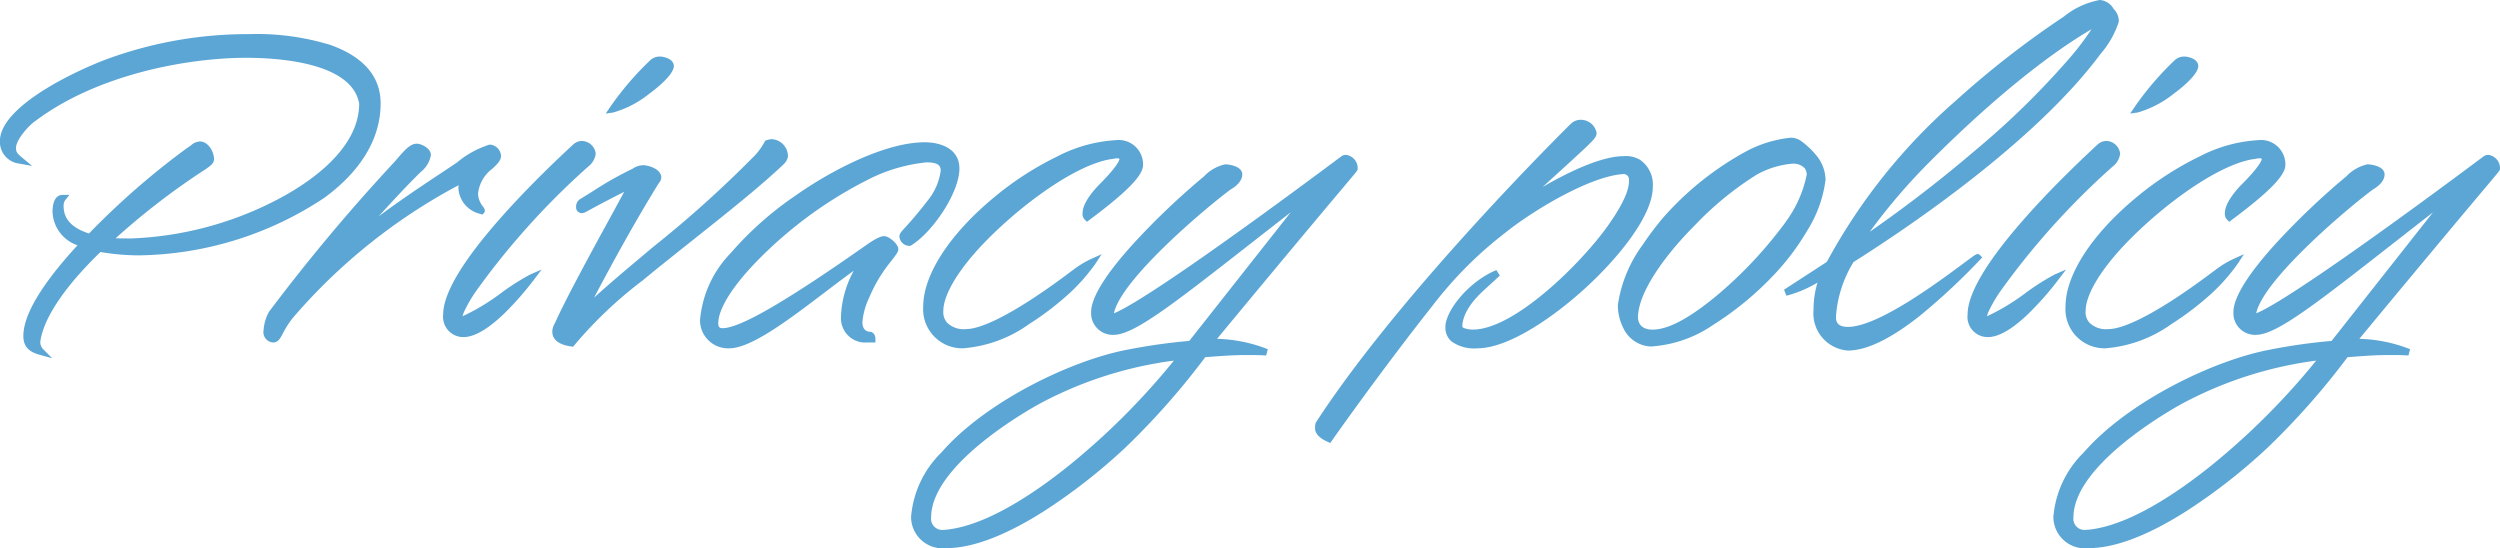
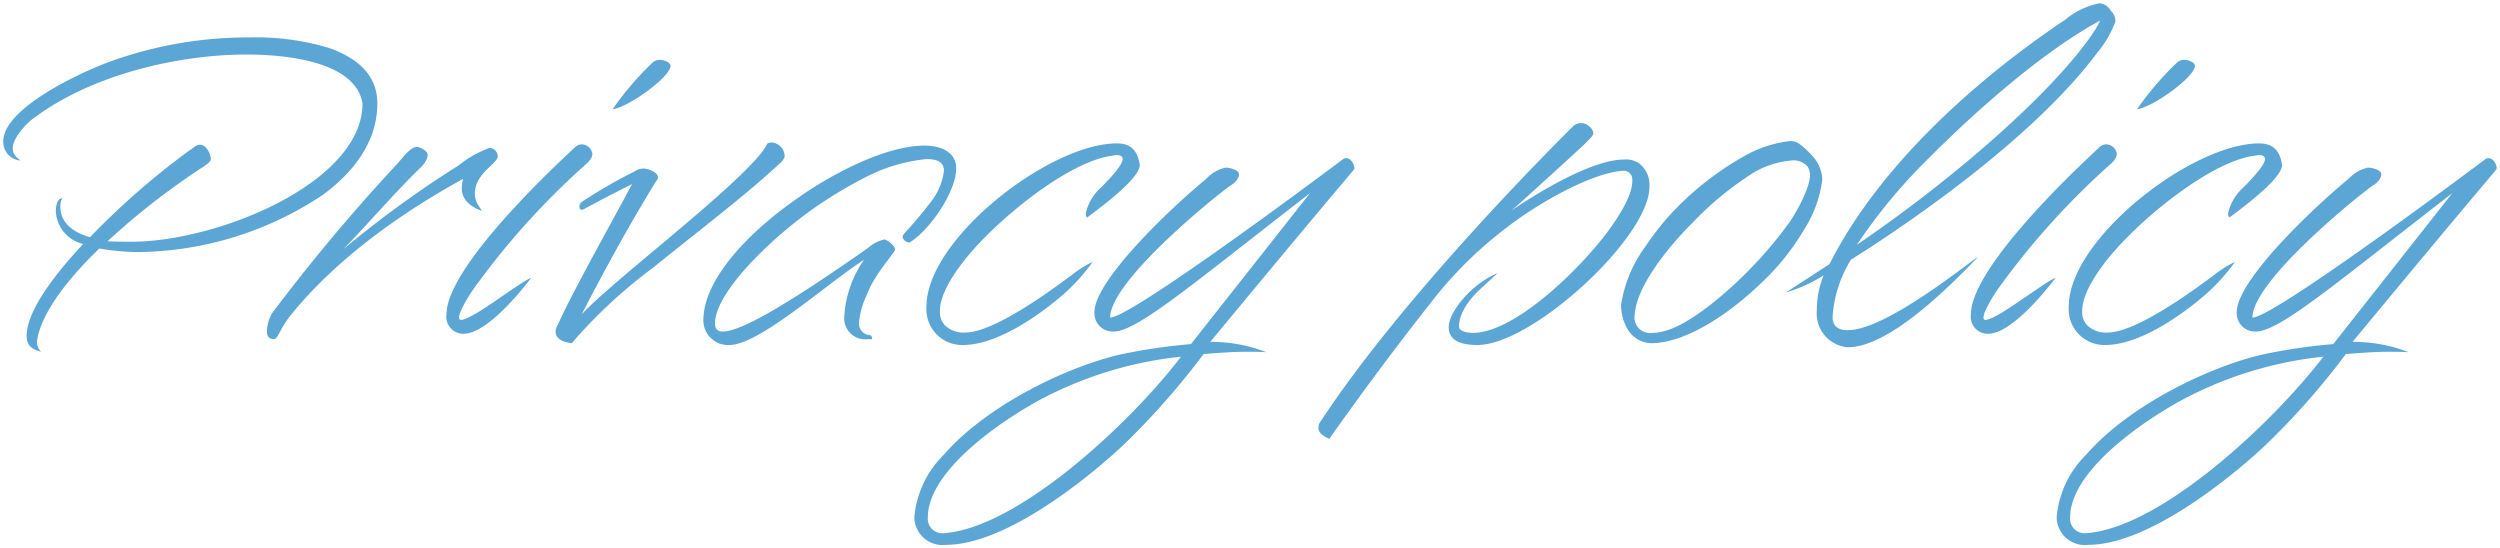
<svg xmlns="http://www.w3.org/2000/svg" width="189.302" height="41.504" viewBox="0 0 189.302 41.504">
  <g transform="translate(-135.402 -239.726)">
    <path d="M29.852-17.442c0,5.984-10.948,10.472-17.51,10.472-.51,0-1.122,0-1.8-.034a54.455,54.455,0,0,1,7.31-5.678c.34-.238.51-.374.51-.544,0-.408-.34-1.088-.816-1.088-.306,0-.476.238-.816.442A58.055,58.055,0,0,0,9.214-7.31C7.956-7.684,6.97-8.364,6.97-9.656a.986.986,0,0,1,.17-.612c-.476,0-.51.782-.51,1.02A2.677,2.677,0,0,0,8.7-6.8C6.324-4.25,4.42-1.632,4.42.17c0,.782.476,1.02,1.088,1.19A1.023,1.023,0,0,1,5.2.612C5.44-1.394,7.344-3.978,9.928-6.46a17.178,17.178,0,0,0,2.992.272,25.637,25.637,0,0,0,13.906-4.318c2.278-1.666,4.148-3.978,4.148-6.936,0-2.244-1.632-3.468-3.6-4.182a19.245,19.245,0,0,0-6.154-.816A30.686,30.686,0,0,0,10.71-20.6c-2.244.816-8.058,3.536-8.058,6.018a1.4,1.4,0,0,0,1.292,1.462c-.408-.34-.578-.51-.578-.952,0-.748,1.054-1.87,1.53-2.21,4.488-3.4,11.152-4.862,16.15-4.862C24.344-21.148,29.342-20.536,29.852-17.442Zm4.114,3.3c-.476,0-.952.68-1.564,1.36A139.879,139.879,0,0,0,22.984-1.53,3.174,3.174,0,0,0,22.61-.272c0,.272,0,.612.476.68.408,0,.408-.646,1.292-1.768,1.8-2.244,5.61-6.256,13.09-10.37a3.032,3.032,0,0,0-.1.748c0,.646.442,1.292,1.5,1.666.068-.068-.51-.51-.51-1.292,0-1.564,1.734-2.244,1.734-2.856a.657.657,0,0,0-.612-.612,8.013,8.013,0,0,0-2.346,1.326A79.406,79.406,0,0,0,28.39-6.392c2.074-2.142,3.74-4.114,5.712-6.052,0,0,.68-.578.68-1.088C34.782-13.872,34.2-14.144,33.966-14.144ZM36.21-1.462A1.284,1.284,0,0,0,37.5,0c1.734,0,4.284-3.128,5.134-4.25-1.088.476-4.454,3.2-5.338,3.2a.156.156,0,0,1-.136-.17,1.633,1.633,0,0,1,.136-.51,10.762,10.762,0,0,1,.918-1.6,57.765,57.765,0,0,1,8.568-9.52s.476-.374.476-.782a.838.838,0,0,0-.816-.714.753.753,0,0,0-.476.2C44.574-12.852,36.21-5.1,36.21-1.462ZM51.816-20.536A22.7,22.7,0,0,0,48.79-17c1.224-.17,4.318-2.414,4.386-3.264,0-.34-.578-.476-.782-.476A.808.808,0,0,0,51.816-20.536Zm-.1,15.64c3.74-3.026,7.344-5.746,9.86-8.126a1.148,1.148,0,0,0,.238-.374,1.055,1.055,0,0,0-.986-1.088.993.993,0,0,0-.306.068,5.175,5.175,0,0,1-.782,1.088C56.95-10.132,48.62-3.842,46.444-1.462c0,0,2.72-5.372,5.644-10.1a.42.42,0,0,0,.136-.272c0-.442-.816-.68-1.122-.68a1.3,1.3,0,0,0-.68.238A38.19,38.19,0,0,0,46.478-10a.432.432,0,0,0-.2.408c0,.068.034.2.17.2.2,0,.2-.136,3.808-1.938C49.3-9.486,45.7-3.094,44.642-.68a1,1,0,0,0-.17.51c0,.34.2.748,1.224.884A37.727,37.727,0,0,1,51.714-4.9ZM67.83-5.61a8.369,8.369,0,0,0-1.5,4.318A1.589,1.589,0,0,0,68.1.408h.34c0-.306-.17-.306-.17-.306a.866.866,0,0,1-.816-.986A5.687,5.687,0,0,1,68-2.856c.612-1.7,2.176-3.264,2.176-3.536s-.612-.748-.816-.748a2.743,2.743,0,0,0-1.19.612C61.2-1.632,58.31-.17,57.12-.17c-.442,0-.578-.272-.578-.612,0-2.516,4.828-7,8.16-9.18a32.618,32.618,0,0,1,3.6-2.074,12.693,12.693,0,0,1,4.25-1.19c.748,0,1.326.17,1.326.884A4.723,4.723,0,0,1,72.9-10c-1.734,2.244-2.142,2.38-2.142,2.652s.34.442.51.442c1.564-.952,3.536-3.876,3.536-5.61,0-1.36-1.36-1.734-2.38-1.734-2.856,0-6.834,2.006-9.622,3.978-3.5,2.414-7.14,6.052-7.14,9.248A1.868,1.868,0,0,0,57.63.85C59.874.85,64.906-3.706,67.83-5.61Zm20.876-7.174c-.17-1.19-.782-1.632-1.734-1.632-5.1,0-14.416,7.242-14.416,12.342A2.707,2.707,0,0,0,75.31.85c3.2,0,7.174-3.4,7.99-4.182A14.076,14.076,0,0,0,85.136-5.44a8.187,8.187,0,0,0-1.53.952C79.73-1.564,76.942-.1,75.548-.1a2.023,2.023,0,0,1-1.6-.544,1.428,1.428,0,0,1-.374-1.088c0-1.768,2.04-4.114,2.822-4.964,2.686-2.89,7.14-6.29,10.064-6.766.136,0,.306-.068.51-.068.238,0,.442.068.442.306,0,.476-1.156,1.666-1.6,2.108a3.784,3.784,0,0,0-1.19,1.972c0,.17,0,.238.1.34C86.6-10.2,88.706-11.9,88.706-12.784ZM91.834,1.734C87.958,6.8,79.492,14.688,73.882,15.1a1.1,1.1,0,0,1-1.224-1.19c0-3.638,5.814-7.446,8.364-8.84A29.045,29.045,0,0,1,91.834,1.734ZM94.044.612c10.642-12.852,10.914-13.022,10.914-13.124,0-.34-.272-.782-.612-.782a.324.324,0,0,0-.238.068c-4.862,3.638-16.252,12-17.646,12,0-2.652,7.344-8.7,9.01-9.928,0,0,.748-.408.748-.918,0-.374-.782-.51-1.02-.51a2.891,2.891,0,0,0-1.462.85c-2.924,2.414-8.466,7.752-8.466,10.1A1.391,1.391,0,0,0,86.734-.17c1.8,0,6.222-3.808,14.858-10.472L92.582.782a43.048,43.048,0,0,0-4.828.68c-4.046.782-10.506,3.808-13.872,7.684a7.567,7.567,0,0,0-2.244,4.726,2.134,2.134,0,0,0,2.414,2.108c4.386,0,10.506-4.828,13.4-7.548a56.359,56.359,0,0,0,6.086-6.9c.986-.068,2.074-.17,3.23-.17.51,0,1.02,0,1.53.034A11.575,11.575,0,0,0,94.044.612Zm22.2-8.466c2.244-1.8,6.528-4.318,9.044-4.488a.659.659,0,0,1,.714.714c0,.408-.034,1.258-1.462,3.332C122.6-5.44,117.266-.068,113.934-.068c0,0-1.054,0-1.054-.476s.17-1.53,1.7-2.924L115.8-4.59C113.8-3.774,112.1-1.632,112.1-.51c0,.578.272,1.36,2.176,1.36,4.148,0,13.022-8.16,13.022-11.968a2.049,2.049,0,0,0-.85-1.836,1.9,1.9,0,0,0-1.122-.238c-1.564,0-4.522,1.19-8.5,3.876l.442-.374c2.924-2.652,4.42-4.012,5.1-4.658.408-.408.68-.646.68-.85,0-.34-.51-.748-.85-.748a.831.831,0,0,0-.68.238S108.834-3.264,102.272,6.834a.941.941,0,0,0-.034.306c0,.272.2.544.816.816,0,0,3.57-5.1,7.684-10.3A30.13,30.13,0,0,1,116.246-7.854Zm22.44-6.494a1.079,1.079,0,0,0-.782-.238,9.069,9.069,0,0,0-3.094.952,22.867,22.867,0,0,0-6.222,4.93,22.924,22.924,0,0,0-1.6,2.108,9.982,9.982,0,0,0-1.836,4.42,3.568,3.568,0,0,0,.374,1.6A2.169,2.169,0,0,0,127.4.714c2.822,0,6.426-2.516,9.112-5.3a18.255,18.255,0,0,0,2.516-3.332,9.162,9.162,0,0,0,1.36-3.74,2.724,2.724,0,0,0-.748-1.8A5.7,5.7,0,0,0,138.686-14.348Zm.578,1.666a1.31,1.31,0,0,1,.2.612c0,1.19-1.326,3.332-1.666,3.774a31.891,31.891,0,0,1-5.27,5.61c-1.7,1.394-3.5,2.618-5,2.618a1.182,1.182,0,0,1-1.36-1.224,4.3,4.3,0,0,1,.136-.884c.476-1.87,2.312-4.284,4.25-6.222a24.29,24.29,0,0,1,4.692-3.842,6.876,6.876,0,0,1,2.822-.884A1.449,1.449,0,0,1,139.264-12.682Zm-1.632,9.554a11.507,11.507,0,0,0,2.856-1.292,6.9,6.9,0,0,0-.51,2.618,2.564,2.564,0,0,0,2.346,2.822c3.162,0,7.752-4.658,9.826-6.8-.1-.1-6.8,5.508-9.826,5.508-.782,0-1.156-.34-1.156-1.02a9.348,9.348,0,0,1,1.394-4.318c5.882-3.706,14.314-9.826,18.7-15.742a7.625,7.625,0,0,0,1.326-2.312,1.086,1.086,0,0,0-.34-.782,1.1,1.1,0,0,0-.85-.578,5.641,5.641,0,0,0-2.584,1.224c-2.788,1.87-12.988,8.874-17.884,18.53Zm10.574-9.928C155.924-20.808,160.65-23.29,161.4-23.7c.1,0-1.6,3.434-9.18,9.928A108.5,108.5,0,0,1,143-6.732,41.75,41.75,0,0,1,148.206-13.056ZM151.64-1.462A1.284,1.284,0,0,0,152.932,0c1.734,0,4.284-3.128,5.134-4.25-1.088.476-4.454,3.2-5.338,3.2a.156.156,0,0,1-.136-.17,1.633,1.633,0,0,1,.136-.51,10.762,10.762,0,0,1,.918-1.6,57.765,57.765,0,0,1,8.568-9.52s.476-.374.476-.782a.838.838,0,0,0-.816-.714.753.753,0,0,0-.476.2C160-12.852,151.64-5.1,151.64-1.462Zm15.606-19.074A22.7,22.7,0,0,0,164.22-17c1.224-.17,4.318-2.414,4.386-3.264,0-.34-.578-.476-.782-.476A.808.808,0,0,0,167.246-20.536Zm7.956,7.752c-.17-1.19-.782-1.632-1.734-1.632-5.1,0-14.416,7.242-14.416,12.342A2.707,2.707,0,0,0,161.806.85c3.2,0,7.174-3.4,7.99-4.182a14.075,14.075,0,0,0,1.836-2.108,8.188,8.188,0,0,0-1.53.952C166.226-1.564,163.438-.1,162.044-.1a2.023,2.023,0,0,1-1.6-.544,1.428,1.428,0,0,1-.374-1.088c0-1.768,2.04-4.114,2.822-4.964,2.686-2.89,7.14-6.29,10.064-6.766.136,0,.306-.068.51-.068.238,0,.442.068.442.306,0,.476-1.156,1.666-1.6,2.108a3.784,3.784,0,0,0-1.19,1.972c0,.17,0,.238.1.34C173.094-10.2,175.2-11.9,175.2-12.784ZM178.33,1.734C174.454,6.8,165.988,14.688,160.378,15.1a1.1,1.1,0,0,1-1.224-1.19c0-3.638,5.814-7.446,8.364-8.84A29.045,29.045,0,0,1,178.33,1.734ZM180.54.612c10.642-12.852,10.914-13.022,10.914-13.124,0-.34-.272-.782-.612-.782a.324.324,0,0,0-.238.068c-4.862,3.638-16.252,12-17.646,12,0-2.652,7.344-8.7,9.01-9.928,0,0,.748-.408.748-.918,0-.374-.782-.51-1.02-.51a2.891,2.891,0,0,0-1.462.85c-2.924,2.414-8.466,7.752-8.466,10.1A1.391,1.391,0,0,0,173.23-.17c1.8,0,6.222-3.808,14.858-10.472L179.078.782a43.048,43.048,0,0,0-4.828.68c-4.046.782-10.506,3.808-13.872,7.684a7.567,7.567,0,0,0-2.244,4.726,2.134,2.134,0,0,0,2.414,2.108c4.386,0,10.506-4.828,13.4-7.548a56.359,56.359,0,0,0,6.086-6.9c.986-.068,2.074-.17,3.23-.17.51,0,1.02,0,1.53.034A11.575,11.575,0,0,0,180.54.612Z" transform="translate(133 265)" fill="#5ba6d5" />
-     <path d="M161.4-25.274a1.306,1.306,0,0,1,1.047.674,1.319,1.319,0,0,1,.393.936l0,.033a7.014,7.014,0,0,1-1.373,2.428c-4.975,6.71-14.7,13.238-18.713,15.77a9.042,9.042,0,0,0-1.332,4.141c0,.381.108.77.906.77,2.28,0,6.826-3.378,8.767-4.821.891-.663.931-.688,1.055-.688h.1l.078.075.174.174-.171.177A49.281,49.281,0,0,1,147.8-1.381c-2.213,1.759-4.056,2.651-5.477,2.651a2.819,2.819,0,0,1-2.6-3.072,7.252,7.252,0,0,1,.3-2.073,8.978,8.978,0,0,1-2.352.993l-.181-.456,3.242-2.105a43.8,43.8,0,0,1,9.757-12.2,70.2,70.2,0,0,1,8.18-6.368A6.078,6.078,0,0,1,161.4-25.274Zm.94,1.593a.853.853,0,0,0-.278-.6l-.017-.021c-.225-.322-.43-.471-.645-.471a5.4,5.4,0,0,0-2.444,1.181c-8.26,5.541-14.582,12.088-17.8,18.436l-.03.06-.307.2L141-5.006l-.284.682a6.612,6.612,0,0,0-.491,2.522,2.336,2.336,0,0,0,2.1,2.572c2.214,0,5.222-2.434,7.426-4.513-2.274,1.622-5.518,3.721-7.426,3.721-1.162,0-1.406-.691-1.406-1.27a9.6,9.6,0,0,1,1.425-4.438l.031-.057.055-.035c3.954-2.491,13.685-9.006,18.632-15.679A7.358,7.358,0,0,0,162.338-23.681Zm-1-.267h.238l.064.166c.033.089.07.19-.392.92a19.98,19.98,0,0,1-1.429,1.934,60.71,60.71,0,0,1-7.434,7.348,108.249,108.249,0,0,1-9.234,7.053l-.353-.341a42.065,42.065,0,0,1,5.233-6.363c6.586-6.615,11.093-9.516,13.194-10.656ZM143.983-7.724a101,101,0,0,0,8.071-6.235,61.582,61.582,0,0,0,7.2-7.079,20.893,20.893,0,0,0,1.519-2.023c-2.293,1.343-6.5,4.26-12.393,10.181A45.488,45.488,0,0,0,143.983-7.724ZM21.216-22.69a19.059,19.059,0,0,1,6.237.83c2.5.906,3.771,2.392,3.771,4.418,0,2.636-1.47,5.1-4.25,7.138A25.961,25.961,0,0,1,12.92-5.938a17.277,17.277,0,0,1-2.91-.254C7.286-3.556,5.669-1.139,5.452.626a.768.768,0,0,0,.233.557l.672.672L5.441,1.6C4.781,1.418,4.17,1.117,4.17.17c0-1.6,1.379-3.907,4.1-6.87A2.782,2.782,0,0,1,6.38-9.248c0-.8.284-1.27.76-1.27h.52l-.325.406a.742.742,0,0,0-.115.456c0,.969.629,1.644,1.921,2.062a58.284,58.284,0,0,1,7.444-6.483l.014-.009a2.968,2.968,0,0,0,.264-.184,1.1,1.1,0,0,1,.68-.293c.641,0,1.066.805,1.066,1.338,0,.317-.286.517-.617.749l-.008.005a54.14,54.14,0,0,0-6.827,5.241c.438.011.84.011,1.183.011a25.986,25.986,0,0,0,11.1-2.963c2.3-1.207,6.145-3.751,6.161-7.238-.541-3.137-6.161-3.477-8.556-3.477-4.451,0-11.311,1.26-16,4.811l-.006,0c-.489.35-1.425,1.4-1.425,2.007,0,.323.086.425.488.76l.734.612-.94-.174a1.658,1.658,0,0,1-1.5-1.708c0-2.677,5.936-5.421,8.223-6.253A31.007,31.007,0,0,1,21.216-22.69ZM12.92-6.438a25.405,25.405,0,0,0,13.756-4.268c1.848-1.352,4.048-3.616,4.048-6.736,0-1.818-1.125-3.109-3.439-3.947a18.588,18.588,0,0,0-6.069-.8,30.522,30.522,0,0,0-10.424,1.822c-2.572.935-7.89,3.581-7.89,5.782a1.2,1.2,0,0,0,.235.765,1.463,1.463,0,0,1-.021-.255c0-.885,1.149-2.065,1.632-2.411a23.865,23.865,0,0,1,7.965-3.746A32.128,32.128,0,0,1,21.046-21.4a19.5,19.5,0,0,1,5.523.7c2.1.657,3.287,1.737,3.53,3.211l0,.02v.02c0,2.787-2.283,5.522-6.428,7.7A26.522,26.522,0,0,1,12.342-6.72c-.5,0-1.128,0-1.814-.034l-.593-.03.435-.4a54.619,54.619,0,0,1,7.34-5.7c.118-.083.384-.27.4-.337,0-.315-.274-.838-.566-.838-.118,0-.207.063-.379.193a3.478,3.478,0,0,1-.3.209,57.828,57.828,0,0,0-7.47,6.526l-.106.11L9.143-7.07A3.47,3.47,0,0,1,7.027-8.478,2.833,2.833,0,0,0,8.785-7.036l.364.125-.263.282C6.128-3.674,4.67-1.323,4.67.17a.776.776,0,0,0,.3.7A1.408,1.408,0,0,1,4.952.612l0-.029c.225-1.9,1.931-4.466,4.8-7.223l.092-.088.125.022A16.83,16.83,0,0,0,12.92-6.438ZM52.394-20.99c.276,0,1.032.172,1.032.726v.02c-.054.67-1.319,1.67-1.86,2.068a7.774,7.774,0,0,1-2.74,1.423l-.557.077.315-.465a22.726,22.726,0,0,1,3.06-3.576A1.04,1.04,0,0,1,52.394-20.99Zm.531.719c-.017-.093-.348-.219-.531-.219a.572.572,0,0,0-.4.131l-.008.007a22.982,22.982,0,0,0-2.557,2.884,10.579,10.579,0,0,0,1.84-1.111C52.313-19.347,52.887-20.006,52.925-20.271Zm114.9-.719c.276,0,1.032.172,1.032.726v.02c-.054.67-1.319,1.67-1.86,2.068a7.774,7.774,0,0,1-2.74,1.423l-.557.077.315-.465a22.725,22.725,0,0,1,3.06-3.576A1.04,1.04,0,0,1,167.824-20.99Zm.531.719c-.017-.093-.348-.219-.531-.219a.572.572,0,0,0-.4.131l-.008.007a22.984,22.984,0,0,0-2.557,2.884,10.58,10.58,0,0,0,1.84-1.111C167.743-19.347,168.317-20.006,168.355-20.271ZM122.2-16.2a1.215,1.215,0,0,1,1.1,1c0,.282-.226.505-.6.875l-.153.151,0,0c-.529.5-1.532,1.419-3.339,3.06,2.587-1.5,4.748-2.335,6.124-2.335a2.092,2.092,0,0,1,1.265.282,2.279,2.279,0,0,1,.957,2.042c0,2.187-2.6,5.358-5.036,7.6S116.639,1.1,114.274,1.1a2.939,2.939,0,0,1-1.967-.525,1.374,1.374,0,0,1-.459-1.085c0-1.234,1.782-3.466,3.862-4.312l.263.416-1.224,1.122C113.34-2,113.13-1.016,113.13-.544c0,.108.421.226.8.226,3.212,0,8.479-5.285,10.4-8.118,1.419-2.061,1.419-2.853,1.419-3.192a.41.41,0,0,0-.456-.464c-2.521.176-6.8,2.748-8.9,4.433a29.8,29.8,0,0,0-5.467,5.467c-4.064,5.138-7.641,10.241-7.676,10.292l-.118.169-.188-.084c-.649-.288-.964-.63-.964-1.044a1.18,1.18,0,0,1,.041-.367l.01-.041.023-.035c6.5-10.005,19.151-22.46,19.279-22.584A1.078,1.078,0,0,1,122.2-16.2Zm-.005,1.669.153-.152a2.206,2.206,0,0,0,.452-.521c0-.18-.381-.5-.6-.5a.586.586,0,0,0-.5.165c-.128.126-12.709,12.513-19.188,22.466a.7.7,0,0,0-.017.205c0,.164.162.332.483.5.662-.938,3.921-5.526,7.571-10.14a30.261,30.261,0,0,1,5.55-5.55c2.148-1.725,6.554-4.363,9.181-4.54h.017a.9.9,0,0,1,.964.964c0,.385,0,1.286-1.506,3.474a29.307,29.307,0,0,1-4.825,5.233c-1.66,1.415-4.046,3.1-5.989,3.1-.6,0-1.3-.19-1.3-.726a3.289,3.289,0,0,1,.657-1.845,3.548,3.548,0,0,0-.939,1.879c0,.3,0,1.11,1.926,1.11,1.83,0,4.93-1.762,7.9-4.49s4.875-5.559,4.875-7.228a1.794,1.794,0,0,0-.727-1.621l-.018-.01-.016-.013a1.588,1.588,0,0,0-.962-.18c-1.68,0-4.805,1.433-8.36,3.833l-.3-.4.439-.371C120.048-12.551,121.513-13.882,122.191-14.527Zm15.713-.309a1.318,1.318,0,0,1,.938.291,6.129,6.129,0,0,1,.987.919l0,.005a2.97,2.97,0,0,1,.8,1.958v.016a9.433,9.433,0,0,1-1.394,3.851,18.261,18.261,0,0,1-2.552,3.379A23.824,23.824,0,0,1,132.136-.68,9.391,9.391,0,0,1,127.4.964a2.419,2.419,0,0,1-2.092-1.426,3.845,3.845,0,0,1-.4-1.714v-.008a10.155,10.155,0,0,1,1.877-4.55A23.086,23.086,0,0,1,128.4-8.866a23.1,23.1,0,0,1,6.3-4.989A9.183,9.183,0,0,1,137.9-14.836Zm.664.708-.03-.015-.029-.029a.858.858,0,0,0-.605-.165,8.865,8.865,0,0,0-2.981.925,22.564,22.564,0,0,0-6.146,4.871A22.571,22.571,0,0,0,127.2-6.457,9.848,9.848,0,0,0,125.4-2.172a3.338,3.338,0,0,0,.348,1.482A1.93,1.93,0,0,0,127.4.464c2.872,0,6.5-2.7,8.932-5.227a17.776,17.776,0,0,0,2.482-3.288,8.95,8.95,0,0,0,1.324-3.618,2.5,2.5,0,0,0-.691-1.635A5.852,5.852,0,0,0,138.568-14.128Zm-77.742-.606a1.3,1.3,0,0,1,1.236,1.326v.012a1.112,1.112,0,0,1-.316.556c-1.834,1.735-4.272,3.672-6.852,5.722-.982.781-2,1.588-3.022,2.416-.269.222-.54.443-.81.665a31.807,31.807,0,0,0-5.168,4.9L45.8.981,45.663.962C44.472.8,44.222.259,44.222-.17a1.225,1.225,0,0,1,.2-.631c.745-1.7,2.715-5.308,4.155-7.946.417-.763.8-1.457,1.087-2-1.5.756-2.226,1.155-2.6,1.36-.393.214-.463.253-.619.253a.43.43,0,0,1-.42-.454.676.676,0,0,1,.315-.616l.009-.006c.315-.191.636-.391.947-.586a26.127,26.127,0,0,1,3.005-1.7,1.493,1.493,0,0,1,.8-.268c.391,0,1.372.277,1.372.93a.647.647,0,0,1-.187.426c-1.992,3.221-3.9,6.771-4.9,8.672,1.144-1.05,2.76-2.4,4.442-3.814a86.069,86.069,0,0,0,7.722-6.944l0,0a4.956,4.956,0,0,0,.743-1.031l.046-.093.1-.033A1.206,1.206,0,0,1,60.826-14.734Zm.733,1.3a.8.8,0,0,0-.733-.8.493.493,0,0,0-.132.025,5.7,5.7,0,0,1-.77,1.048,86.274,86.274,0,0,1-7.776,7C49.8-4.2,47.587-2.342,46.628-1.293l-.408-.282c.027-.054,2.758-5.436,5.654-10.117l.015-.025.021-.021a.225.225,0,0,0,.063-.1c0-.2-.576-.429-.872-.429a.991.991,0,0,0-.541.2l-.017.011-.019.008a25.6,25.6,0,0,0-2.964,1.675c-.311.194-.632.395-.948.586a.168.168,0,0,0-.085.118c.067-.034.17-.09.3-.158.432-.236,1.332-.727,3.317-1.72l.688-.344-.354.682c-.29.56-.831,1.551-1.458,2.7C47.575-5.867,45.6-2.251,44.871-.58l-.01.024-.015.021a.742.742,0,0,0-.123.365c0,.428.55.564.867.616a33.319,33.319,0,0,1,5.156-4.87q.4-.331.81-.665c1.027-.831,2.044-1.639,3.027-2.42,2.572-2.044,5-3.974,6.82-5.694l.031-.028A1.551,1.551,0,0,0,61.559-13.435Zm25.413-1.231a1.846,1.846,0,0,1,1.981,1.847l0,.018v.018c0,.8-1.22,2.047-4.079,4.178l-.173.129-.153-.153a.618.618,0,0,1-.175-.517c0-.843,1.052-1.938,1.263-2.149,1.2-1.2,1.525-1.78,1.525-1.931a.075.075,0,0,0,0-.024.361.361,0,0,0-.189-.032,1.3,1.3,0,0,0-.257.034,1.412,1.412,0,0,1-.231.033c-2.835.472-7.215,3.794-9.9,6.687-1.751,1.9-2.755,3.65-2.755,4.794a1.186,1.186,0,0,0,.31.921,1.8,1.8,0,0,0,1.412.461c1.373,0,4.255-1.58,7.907-4.336l.007-.005c.063-.044.131-.094.2-.147a7.244,7.244,0,0,1,1.367-.828l.784-.356-.471.721a14.213,14.213,0,0,1-1.871,2.15A22.1,22.1,0,0,1,80.331-.737,9.878,9.878,0,0,1,75.31,1.1a2.959,2.959,0,0,1-3-3.174c0-2.4,2.014-5.493,5.386-8.276a23.632,23.632,0,0,1,4.768-3.08A11,11,0,0,1,86.972-14.666Zm1.484,1.9c-.145-.979-.59-1.4-1.484-1.4-2.351,0-5.869,1.649-8.961,4.2-3.259,2.689-5.2,5.639-5.2,7.891A2.455,2.455,0,0,0,75.31.6c2.892,0,6.623-2.969,7.817-4.112.394-.383.72-.733.982-1.032l-.148.108c-.074.054-.143.1-.208.151C79.963-1.427,77.049.148,75.548.148a2.249,2.249,0,0,1-1.783-.626,1.673,1.673,0,0,1-.439-1.256c0-1.735,1.809-3.961,2.888-5.133A32.751,32.751,0,0,1,81.2-11.191a14.487,14.487,0,0,1,5.224-2.52l.02,0h.02a.961.961,0,0,0,.155-.024,1.745,1.745,0,0,1,.355-.044c.642,0,.692.426.692.556,0,.152,0,.614-1.671,2.285a3.951,3.951,0,0,0-1.111,1.707,29.956,29.956,0,0,0,2.366-1.935C88.27-12.123,88.447-12.577,88.456-12.768Zm85.012-1.9a1.846,1.846,0,0,1,1.981,1.847l0,.018v.018c0,.8-1.22,2.047-4.079,4.178l-.173.129-.153-.153a.618.618,0,0,1-.175-.517c0-.843,1.052-1.938,1.263-2.149,1.2-1.2,1.525-1.78,1.525-1.931a.074.074,0,0,0,0-.024.358.358,0,0,0-.189-.032,1.3,1.3,0,0,0-.257.034,1.412,1.412,0,0,1-.231.033c-2.835.472-7.215,3.794-9.9,6.687-1.751,1.9-2.755,3.65-2.755,4.794a1.186,1.186,0,0,0,.31.921,1.8,1.8,0,0,0,1.412.461c1.373,0,4.255-1.58,7.907-4.336l.007-.005c.064-.044.131-.094.2-.147a7.247,7.247,0,0,1,1.367-.828l.784-.356-.471.721a14.211,14.211,0,0,1-1.871,2.15,22.094,22.094,0,0,1-3.143,2.416A9.878,9.878,0,0,1,161.806,1.1a2.959,2.959,0,0,1-3-3.174c0-2.4,2.014-5.493,5.386-8.276a23.632,23.632,0,0,1,4.768-3.08A11,11,0,0,1,173.468-14.666Zm1.484,1.9c-.145-.979-.59-1.4-1.484-1.4-2.351,0-5.869,1.649-8.961,4.2-3.259,2.689-5.2,5.639-5.2,7.891A2.455,2.455,0,0,0,161.806.6c2.892,0,6.623-2.969,7.817-4.112.394-.383.72-.733.982-1.032l-.148.108c-.074.054-.143.105-.208.151-3.791,2.859-6.7,4.434-8.205,4.434a2.249,2.249,0,0,1-1.783-.626,1.673,1.673,0,0,1-.439-1.256c0-1.735,1.809-3.961,2.888-5.133a32.751,32.751,0,0,1,4.983-4.324,14.487,14.487,0,0,1,5.224-2.52l.02,0h.02a.96.96,0,0,0,.154-.024,1.745,1.745,0,0,1,.356-.044c.642,0,.692.426.692.556,0,.152,0,.614-1.671,2.285a3.951,3.951,0,0,0-1.111,1.707,29.956,29.956,0,0,0,2.365-1.935C174.766-12.123,174.943-12.577,174.952-12.768ZM46.444-14.6a1.076,1.076,0,0,1,1.066.964,1.455,1.455,0,0,1-.568.976,57.2,57.2,0,0,0-8.518,9.465,10.64,10.64,0,0,0-.895,1.555,2.088,2.088,0,0,0-.1.315,16.462,16.462,0,0,0,2.969-1.8,17.794,17.794,0,0,1,2.141-1.357l.879-.384-.579.764a23.4,23.4,0,0,1-2.262,2.575C39.348-.347,38.314.25,37.5.25A1.53,1.53,0,0,1,35.96-1.462c0-1.595,1.487-4.08,4.419-7.387,1.508-1.7,3.332-3.544,5.419-5.479l.025-.02A.987.987,0,0,1,46.444-14.6ZM37.3-.8a.4.4,0,0,1-.386-.42,1.745,1.745,0,0,1,.154-.6l0-.006a11.019,11.019,0,0,1,.942-1.642,57.83,57.83,0,0,1,8.613-9.57l.006,0c.1-.078.38-.354.38-.585,0-.252-.348-.464-.566-.464-.058,0-.108,0-.318.148-2.07,1.919-3.878,3.747-5.373,5.433C37.945-5.35,36.46-2.91,36.46-1.462,36.46-.7,36.85-.25,37.5-.25c1.082,0,2.684-1.441,4.064-3.065-.279.187-.58.394-.888.605C39-1.559,37.863-.8,37.3-.8ZM161.874-14.6a1.076,1.076,0,0,1,1.066.964,1.455,1.455,0,0,1-.568.976,57.2,57.2,0,0,0-8.518,9.465,10.64,10.64,0,0,0-.895,1.555,2.09,2.09,0,0,0-.1.315,16.462,16.462,0,0,0,2.969-1.8,17.793,17.793,0,0,1,2.141-1.357l.879-.384-.579.764A23.4,23.4,0,0,1,156-1.524C154.778-.347,153.744.25,152.932.25a1.53,1.53,0,0,1-1.542-1.712c0-1.595,1.487-4.08,4.419-7.387,1.508-1.7,3.332-3.544,5.419-5.479l.025-.02A.987.987,0,0,1,161.874-14.6ZM152.728-.8a.4.4,0,0,1-.386-.42,1.745,1.745,0,0,1,.154-.6l0-.006a11.02,11.02,0,0,1,.942-1.642,57.829,57.829,0,0,1,8.613-9.57l.006,0c.1-.078.38-.354.38-.585,0-.252-.348-.464-.566-.464-.058,0-.108,0-.318.148-2.07,1.919-3.878,3.747-5.373,5.433-2.809,3.167-4.293,5.607-4.293,7.055,0,.759.39,1.212,1.042,1.212,1.082,0,2.684-1.441,4.064-3.065-.279.187-.58.394-.888.605C154.433-1.559,153.293-.8,152.728-.8ZM72.42-14.5c1.271,0,2.63.521,2.63,1.984,0,1.853-2.06,4.852-3.656,5.824l-.06.036h-.07a.773.773,0,0,1-.76-.692c0-.225.125-.361.428-.691.318-.347.85-.928,1.766-2.114a4.489,4.489,0,0,0,.934-2.193c0-.307-.083-.634-1.076-.634a12.476,12.476,0,0,0-4.143,1.166,32.239,32.239,0,0,0-3.574,2.057,32.02,32.02,0,0,0-5.286,4.426c-1.781,1.874-2.762,3.488-2.762,4.545,0,.3.12.362.328.362,1.31,0,4.775-2.006,10.906-6.313.832-.583,1.15-.657,1.334-.657.335,0,1.066.569,1.066,1,0,.173-.128.349-.531.879a11.02,11.02,0,0,0-1.66,2.742l-.008.019a5.339,5.339,0,0,0-.522,1.869c0,.321.1.708.577.736.148.006.409.127.409.556v.25H68.1a1.841,1.841,0,0,1-2.018-1.95,7.758,7.758,0,0,1,.967-3.479c-.663.474-1.393,1.029-2.152,1.605C62.138-1.069,59.282,1.1,57.63,1.1a2.125,2.125,0,0,1-2.222-2.12A8.285,8.285,0,0,1,57.723-6.1a25.323,25.323,0,0,1,4.933-4.376C65.278-12.328,69.41-14.5,72.42-14.5ZM71.21-7.163c1.451-.938,3.34-3.7,3.34-5.349,0-1.377-1.63-1.484-2.13-1.484-2.892,0-6.913,2.118-9.478,3.932-3.4,2.345-7.034,5.951-7.034,9.044A1.618,1.618,0,0,0,57.63.6c1.484,0,4.4-2.212,6.967-4.164,1.136-.863,2.209-1.677,3.1-2.256l.346.346a8.038,8.038,0,0,0-1.456,4.182A1.271,1.271,0,0,0,67.6.1a1.254,1.254,0,0,1-.392-.987,5.971,5.971,0,0,1,.562-2.066A11.457,11.457,0,0,1,69.5-5.816a6.65,6.65,0,0,0,.423-.59,1.408,1.408,0,0,0-.568-.484,2.763,2.763,0,0,0-1.039.567C60.234-.648,58.087.08,57.12.08a.77.77,0,0,1-.828-.862c0-1.52,1.577-3.5,2.9-4.89a32.558,32.558,0,0,1,5.374-4.5,32.733,32.733,0,0,1,3.631-2.09,13,13,0,0,1,4.359-1.215c.39,0,1.576,0,1.576,1.134a4.956,4.956,0,0,1-1.037,2.5C72.165-8.641,71.6-8.027,71.3-7.7a2.232,2.232,0,0,0-.3.355C71-7.269,71.126-7.192,71.21-7.163ZM33.966-14.394c.316,0,1.066.335,1.066.862a2.1,2.1,0,0,1-.761,1.272c-1.122,1.1-2.133,2.2-3.2,3.372l-.007.007c1.712-1.281,3.446-2.43,4.849-3.359.385-.255.749-.5,1.076-.716a7.232,7.232,0,0,1,2.489-1.371.909.909,0,0,1,.862.862c0,.342-.287.617-.65.964A2.691,2.691,0,0,0,38.6-10.608a1.621,1.621,0,0,0,.374.973c.088.121.235.324.063.5l-.112.112-.149-.053a2.127,2.127,0,0,1-1.662-1.9c0-.09,0-.181.014-.274A43.292,43.292,0,0,0,24.573-1.2,7.25,7.25,0,0,0,23.818-.02c-.2.379-.36.678-.732.678h-.018l-.018,0a.788.788,0,0,1-.691-.927,3.4,3.4,0,0,1,.4-1.378l.011-.018a141.334,141.334,0,0,1,9.442-11.285c.112-.124.221-.251.327-.374C33.039-13.9,33.465-14.394,33.966-14.394ZM28.557-6.206l-.346-.36c.885-.914,1.7-1.8,2.488-2.66,1.077-1.174,2.095-2.282,3.228-3.4l.013-.012a1.644,1.644,0,0,0,.592-.9c0-.14-.406-.362-.566-.362-.272,0-.646.434-1.043.894-.107.125-.219.253-.336.383A140.645,140.645,0,0,0,23.2-1.4a2.9,2.9,0,0,0-.339,1.13c0,.3.024.393.237.429.066-.015.147-.162.279-.411a7.7,7.7,0,0,1,.806-1.261A44.287,44.287,0,0,1,37.348-11.949l.5-.276-.139.556a2.793,2.793,0,0,0-.095.687A1.312,1.312,0,0,0,38.244-9.9a1.843,1.843,0,0,1-.142-.705,3.133,3.133,0,0,1,1.238-2.253c.232-.222.5-.474.5-.6a.411.411,0,0,0-.362-.362,7.339,7.339,0,0,0-2.2,1.279l-.007,0c-.329.221-.695.463-1.082.72A67.767,67.767,0,0,0,28.557-6.206Zm75.789-7.338a1.015,1.015,0,0,1,.862,1.032c0,.132,0,.132-.839,1.127-1.1,1.31-3.666,4.348-9.811,11.767a11.243,11.243,0,0,1,3.841.785l-.122.476c-.5-.033-1.016-.033-1.513-.033-.918,0-1.78.064-2.614.126l-.486.036a56.1,56.1,0,0,1-6.045,6.844,43.666,43.666,0,0,1-6.173,4.822c-2.922,1.853-5.41,2.793-7.393,2.793a2.386,2.386,0,0,1-2.664-2.358A7.694,7.694,0,0,1,73.695,8.98c3.3-3.8,9.718-6.934,14.012-7.764A43.4,43.4,0,0,1,92.454.541l7.68-9.737c-1.1.858-2.133,1.662-3.076,2.4C91.2-2.218,88.262.08,86.734.08a1.638,1.638,0,0,1-1.712-1.712c0-1.1,1.077-2.851,3.2-5.192a55.745,55.745,0,0,1,5.355-5.1,3.114,3.114,0,0,1,1.588-.905l.033,0c.252,0,1.27.135,1.27.76s-.721,1.049-.863,1.129c-1.9,1.4-8.316,6.814-8.859,9.391.621-.241,2.341-1.183,7.092-4.516,4.028-2.825,8.4-6.076,10.106-7.352A.566.566,0,0,1,104.346-13.544Zm.359.977c-.027-.226-.209-.477-.359-.477a.453.453,0,0,0-.07,0l0,0-.014.011c-1.7,1.271-6.087,4.534-10.13,7.37-6.675,4.682-7.4,4.682-7.666,4.682h-.25v-.25c0-1.2,1.331-3.114,3.956-5.678a57.025,57.025,0,0,1,5.156-4.451l.028-.018c.16-.088.618-.406.618-.7,0-.088-.444-.254-.754-.26a2.753,2.753,0,0,0-1.318.792c-3.479,2.872-8.376,7.843-8.376,9.906A1.139,1.139,0,0,0,86.734-.42c1.355,0,4.615-2.549,10.016-6.771,1.388-1.085,2.962-2.316,4.69-3.649l.349.353L92.71,1.024l-.11.008a42.278,42.278,0,0,0-4.8.676c-4.21.814-10.5,3.88-13.73,7.6a7.232,7.232,0,0,0-2.183,4.562c0,1.37,1.118,1.858,2.164,1.858,3.9,0,9.558-4.029,13.225-7.48a55.951,55.951,0,0,0,6.059-6.872l.069-.089.112-.008.6-.043c.739-.055,1.5-.111,2.307-.125A14.439,14.439,0,0,0,94.038.862L93.523.849l.328-.4c6.38-7.7,9.012-10.827,10.136-12.16C104.417-12.217,104.632-12.472,104.7-12.567Zm86.137-.977a1.015,1.015,0,0,1,.862,1.032c0,.132,0,.132-.839,1.127-1.1,1.31-3.666,4.348-9.811,11.767a11.243,11.243,0,0,1,3.841.785l-.122.476c-.5-.033-1.016-.033-1.513-.033-.918,0-1.78.064-2.614.126l-.486.036a56.1,56.1,0,0,1-6.045,6.844,43.666,43.666,0,0,1-6.173,4.822c-2.922,1.853-5.41,2.793-7.393,2.793a2.386,2.386,0,0,1-2.664-2.358,7.693,7.693,0,0,1,2.307-4.892c3.3-3.8,9.718-6.934,14.012-7.764A43.4,43.4,0,0,1,178.95.541l7.68-9.737c-1.1.858-2.133,1.662-3.076,2.4C177.7-2.218,174.758.08,173.23.08a1.638,1.638,0,0,1-1.712-1.712c0-1.1,1.077-2.851,3.2-5.192a55.746,55.746,0,0,1,5.355-5.1,3.114,3.114,0,0,1,1.588-.905l.033,0c.252,0,1.27.135,1.27.76s-.721,1.049-.863,1.129c-1.9,1.4-8.316,6.814-8.859,9.391.621-.241,2.341-1.183,7.092-4.516,4.028-2.825,8.4-6.076,10.106-7.352A.566.566,0,0,1,190.842-13.544Zm.359.977c-.027-.226-.209-.477-.359-.477a.453.453,0,0,0-.07,0l0,0-.014.011c-1.7,1.271-6.087,4.534-10.13,7.37-6.675,4.682-7.4,4.682-7.666,4.682h-.25v-.25c0-1.2,1.331-3.114,3.956-5.678a57.024,57.024,0,0,1,5.156-4.451l.028-.018c.16-.088.618-.406.618-.7,0-.088-.444-.254-.754-.26a2.753,2.753,0,0,0-1.318.792c-3.479,2.872-8.376,7.843-8.376,9.906A1.139,1.139,0,0,0,173.23-.42c1.355,0,4.615-2.549,10.016-6.771,1.388-1.085,2.962-2.316,4.69-3.649l.349.353L179.206,1.024l-.11.008a42.279,42.279,0,0,0-4.8.676c-4.21.814-10.5,3.88-13.73,7.6a7.232,7.232,0,0,0-2.183,4.562c0,1.37,1.118,1.858,2.164,1.858,3.9,0,9.558-4.029,13.225-7.48a55.951,55.951,0,0,0,6.059-6.872l.069-.089.112-.008.6-.043c.739-.055,1.5-.111,2.307-.125a14.439,14.439,0,0,0-2.382-.251l-.515-.013.328-.4c6.38-7.7,9.012-10.827,10.136-12.16C190.913-12.217,191.128-12.472,191.2-12.567Zm-53.127-.807a1.708,1.708,0,0,1,1.376.525l.016.018.012.021a1.586,1.586,0,0,1,.24.741c0,1.267-1.349,3.446-1.716,3.924a31.9,31.9,0,0,1-5.311,5.653c-1.519,1.246-3.477,2.675-5.157,2.675a1.431,1.431,0,0,1-1.61-1.474,4.5,4.5,0,0,1,.142-.938l0-.007c.432-1.7,2.046-4.067,4.315-6.337a24.564,24.564,0,0,1,4.747-3.883l.007,0A7.338,7.338,0,0,1,138.074-13.374Zm.988.842a1.208,1.208,0,0,0-.988-.342,6.608,6.608,0,0,0-2.7.854,24.072,24.072,0,0,0-4.632,3.8c-2.209,2.209-3.773,4.491-4.185,6.105a4.142,4.142,0,0,0-.129.826c0,.364.144.974,1.11.974,1.538,0,3.5-1.462,4.839-2.561A31.838,31.838,0,0,0,137.6-8.443l0-.006a9.059,9.059,0,0,0,1.614-3.622A1.038,1.038,0,0,0,139.062-12.532ZM92.366,1.451l-.333.435C88.066,7.071,79.56,14.934,73.9,15.345h-.018a1.339,1.339,0,0,1-1.474-1.44c0-1.656,1.113-3.489,3.309-5.448A30.021,30.021,0,0,1,80.9,4.847,29.551,29.551,0,0,1,91.819,1.484Zm-18.492,13.4c3.107-.23,6.869-2.78,9.478-4.879a53.781,53.781,0,0,0,7.937-7.94A29.546,29.546,0,0,0,81.145,5.284c-.846.462-8.237,4.618-8.237,8.622A.847.847,0,0,0,73.873,14.846Zm104.988-13.4-.333.435c-3.967,5.185-12.473,13.048-18.132,13.459h-.018a1.339,1.339,0,0,1-1.474-1.44c0-1.656,1.113-3.489,3.309-5.448A30.02,30.02,0,0,1,167.4,4.847a29.551,29.551,0,0,1,10.917-3.362Zm-18.492,13.4c3.107-.23,6.869-2.78,9.478-4.879a53.781,53.781,0,0,0,7.937-7.94,29.546,29.546,0,0,0-10.144,3.256c-.846.462-8.237,4.618-8.237,8.622A.847.847,0,0,0,160.369,14.846Z" transform="translate(133 265)" fill="#5ba6d5" />
  </g>
</svg>